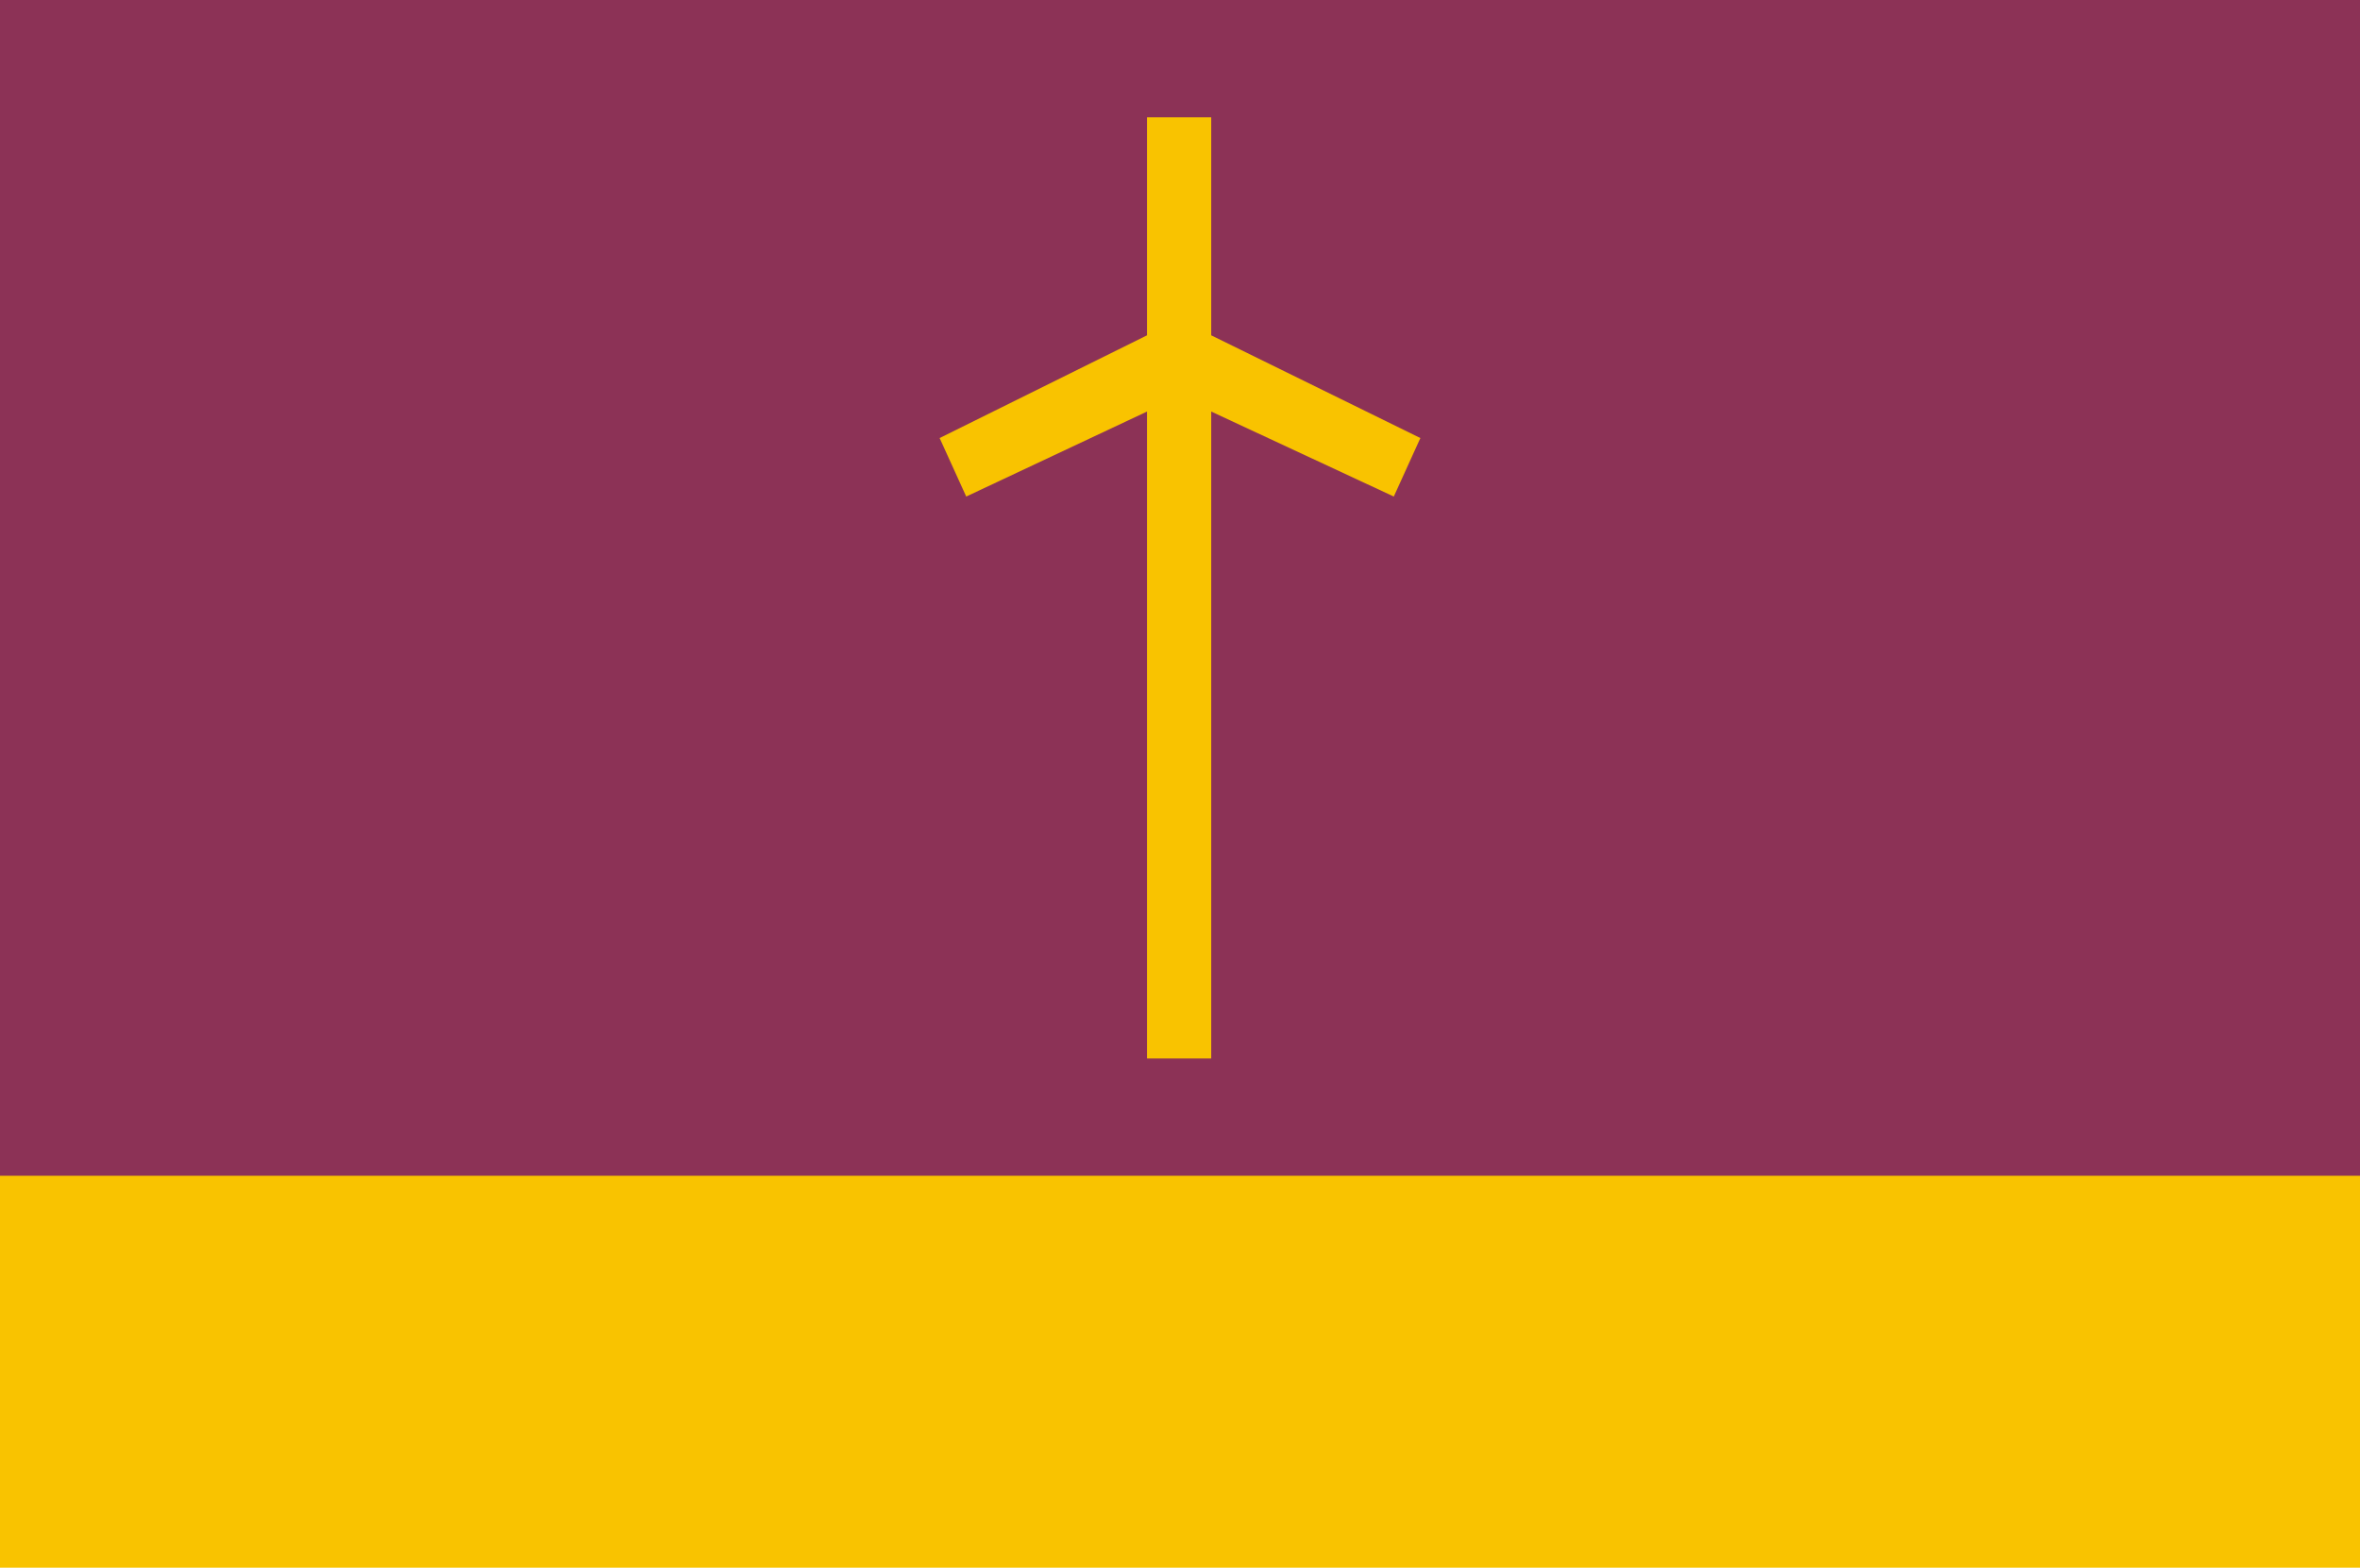
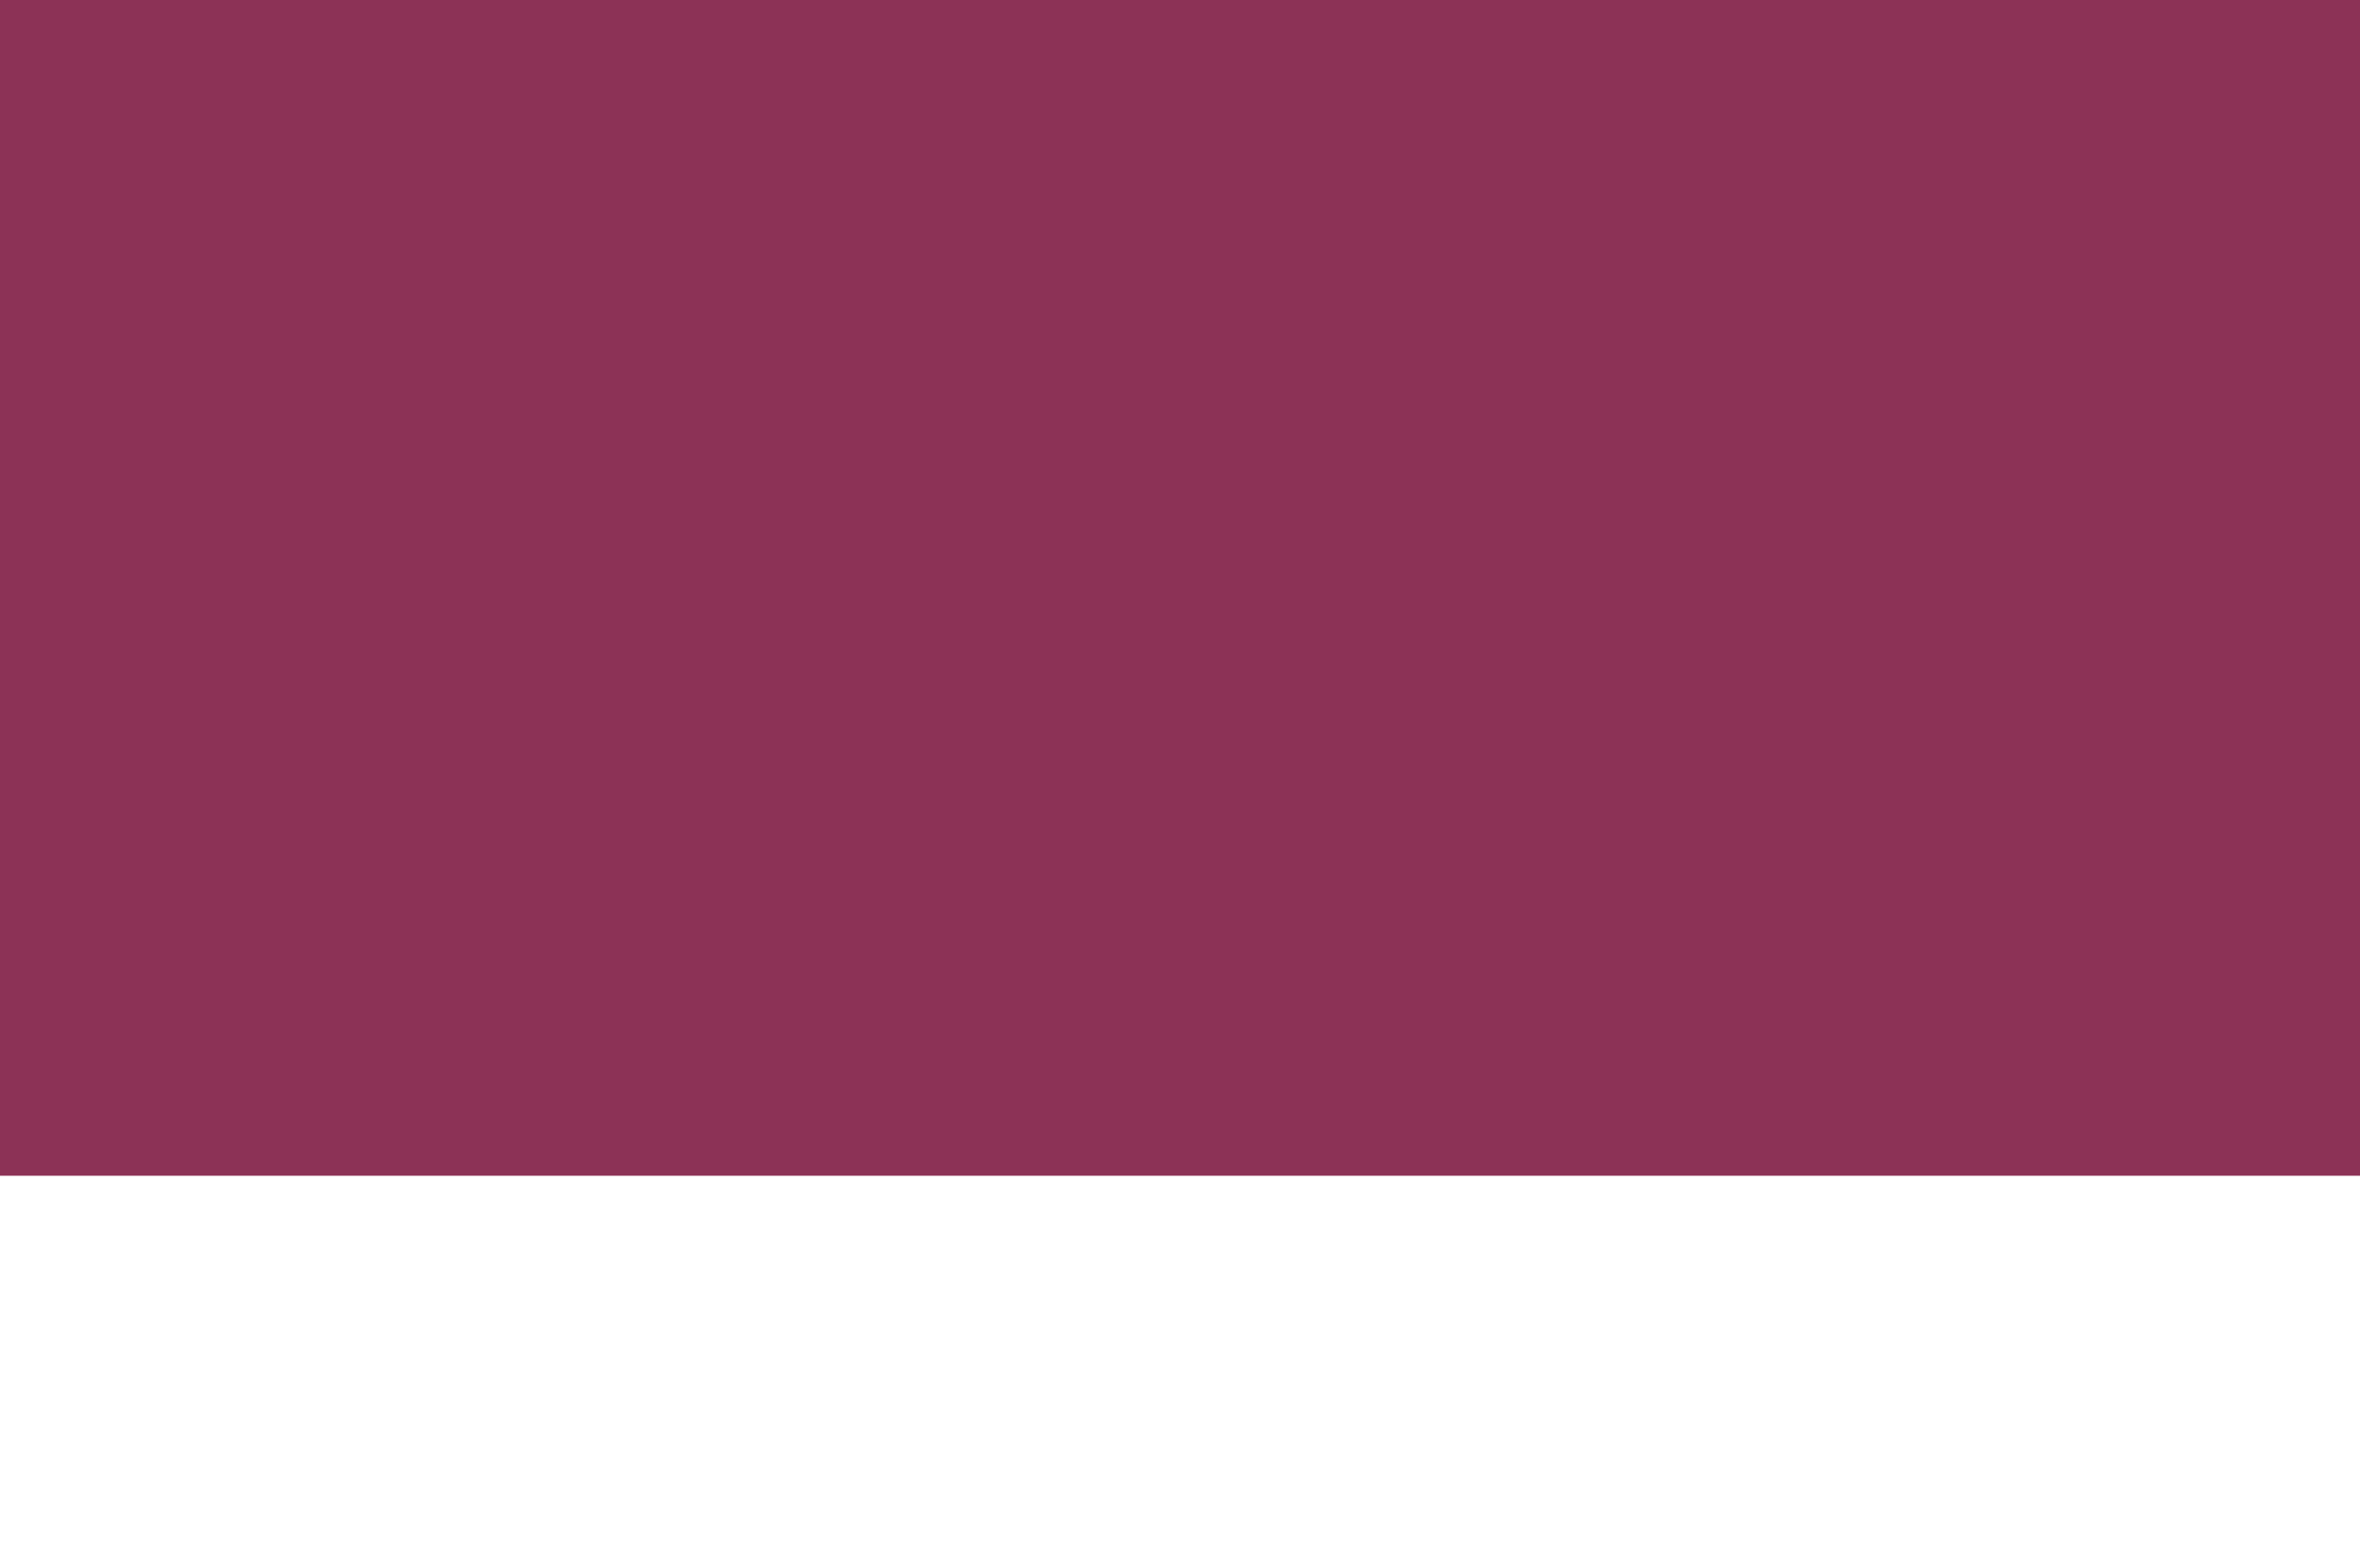
<svg xmlns="http://www.w3.org/2000/svg" xmlns:ns1="http://www.inkscape.org/namespaces/inkscape" xmlns:ns2="http://sodipodi.sourceforge.net/DTD/sodipodi-0.dtd" id="svg3336" version="1.1" ns1:version="1.3.2 (091e20ef0f, 2023-11-25, custom)" width="277" height="184" viewBox="0 0 277 184" ns2:docname="Flag_of_Ninotsminda_Municipality.svg">
  <defs id="defs3340" />
  <ns2:namedview pagecolor="#ffffff" bordercolor="#666666" borderopacity="1" objecttolerance="10" gridtolerance="10" guidetolerance="10" ns1:pageopacity="0" ns1:pageshadow="2" ns1:window-width="1920" ns1:window-height="1015" id="namedview3338" showgrid="false" borderlayer="false" fit-margin-top="-58" fit-margin-bottom="-58" fit-margin-left="-11" fit-margin-right="-12" ns1:zoom="3.2365022" ns1:cx="139.50245" ns1:cy="91.147783" ns1:window-x="0" ns1:window-y="0" ns1:window-maximized="1" ns1:current-layer="svg3336" ns1:showpageshadow="2" ns1:pagecheckerboard="0" ns1:deskcolor="#d1d1d1" />
-   <rect style="display:inline;opacity:1;fill:#f9c300;fill-opacity:1;stroke:none;stroke-width:0.446;stroke-miterlimit:4;stroke-dasharray:none;stroke-opacity:1" id="rect3350" width="277" height="184" x="0" y="0" />
  <rect style="display:inline;opacity:1;fill:#8c3256;fill-opacity:1;stroke:none;stroke-width:0.173;stroke-miterlimit:4;stroke-dasharray:none;stroke-opacity:1" id="rect3347" width="277" height="138" x="0" y="0" />
-   <path style="display:inline;fill:#f9c300;fill-opacity:1;fill-rule:evenodd;stroke:none;stroke-width:1px;stroke-linecap:butt;stroke-linejoin:miter;stroke-opacity:1" d="m 134.629,13.767 v 25.59 l -24.342,12.058 3.121,6.865 21.221,-9.976 v 75.93 h 7.535 V 48.304 l 21.43,9.976 3.119,-6.865 -24.549,-12.058 V 13.767 Z" id="path3353" ns1:connector-curvature="0" ns2:nodetypes="ccccccccccccc" />
</svg>